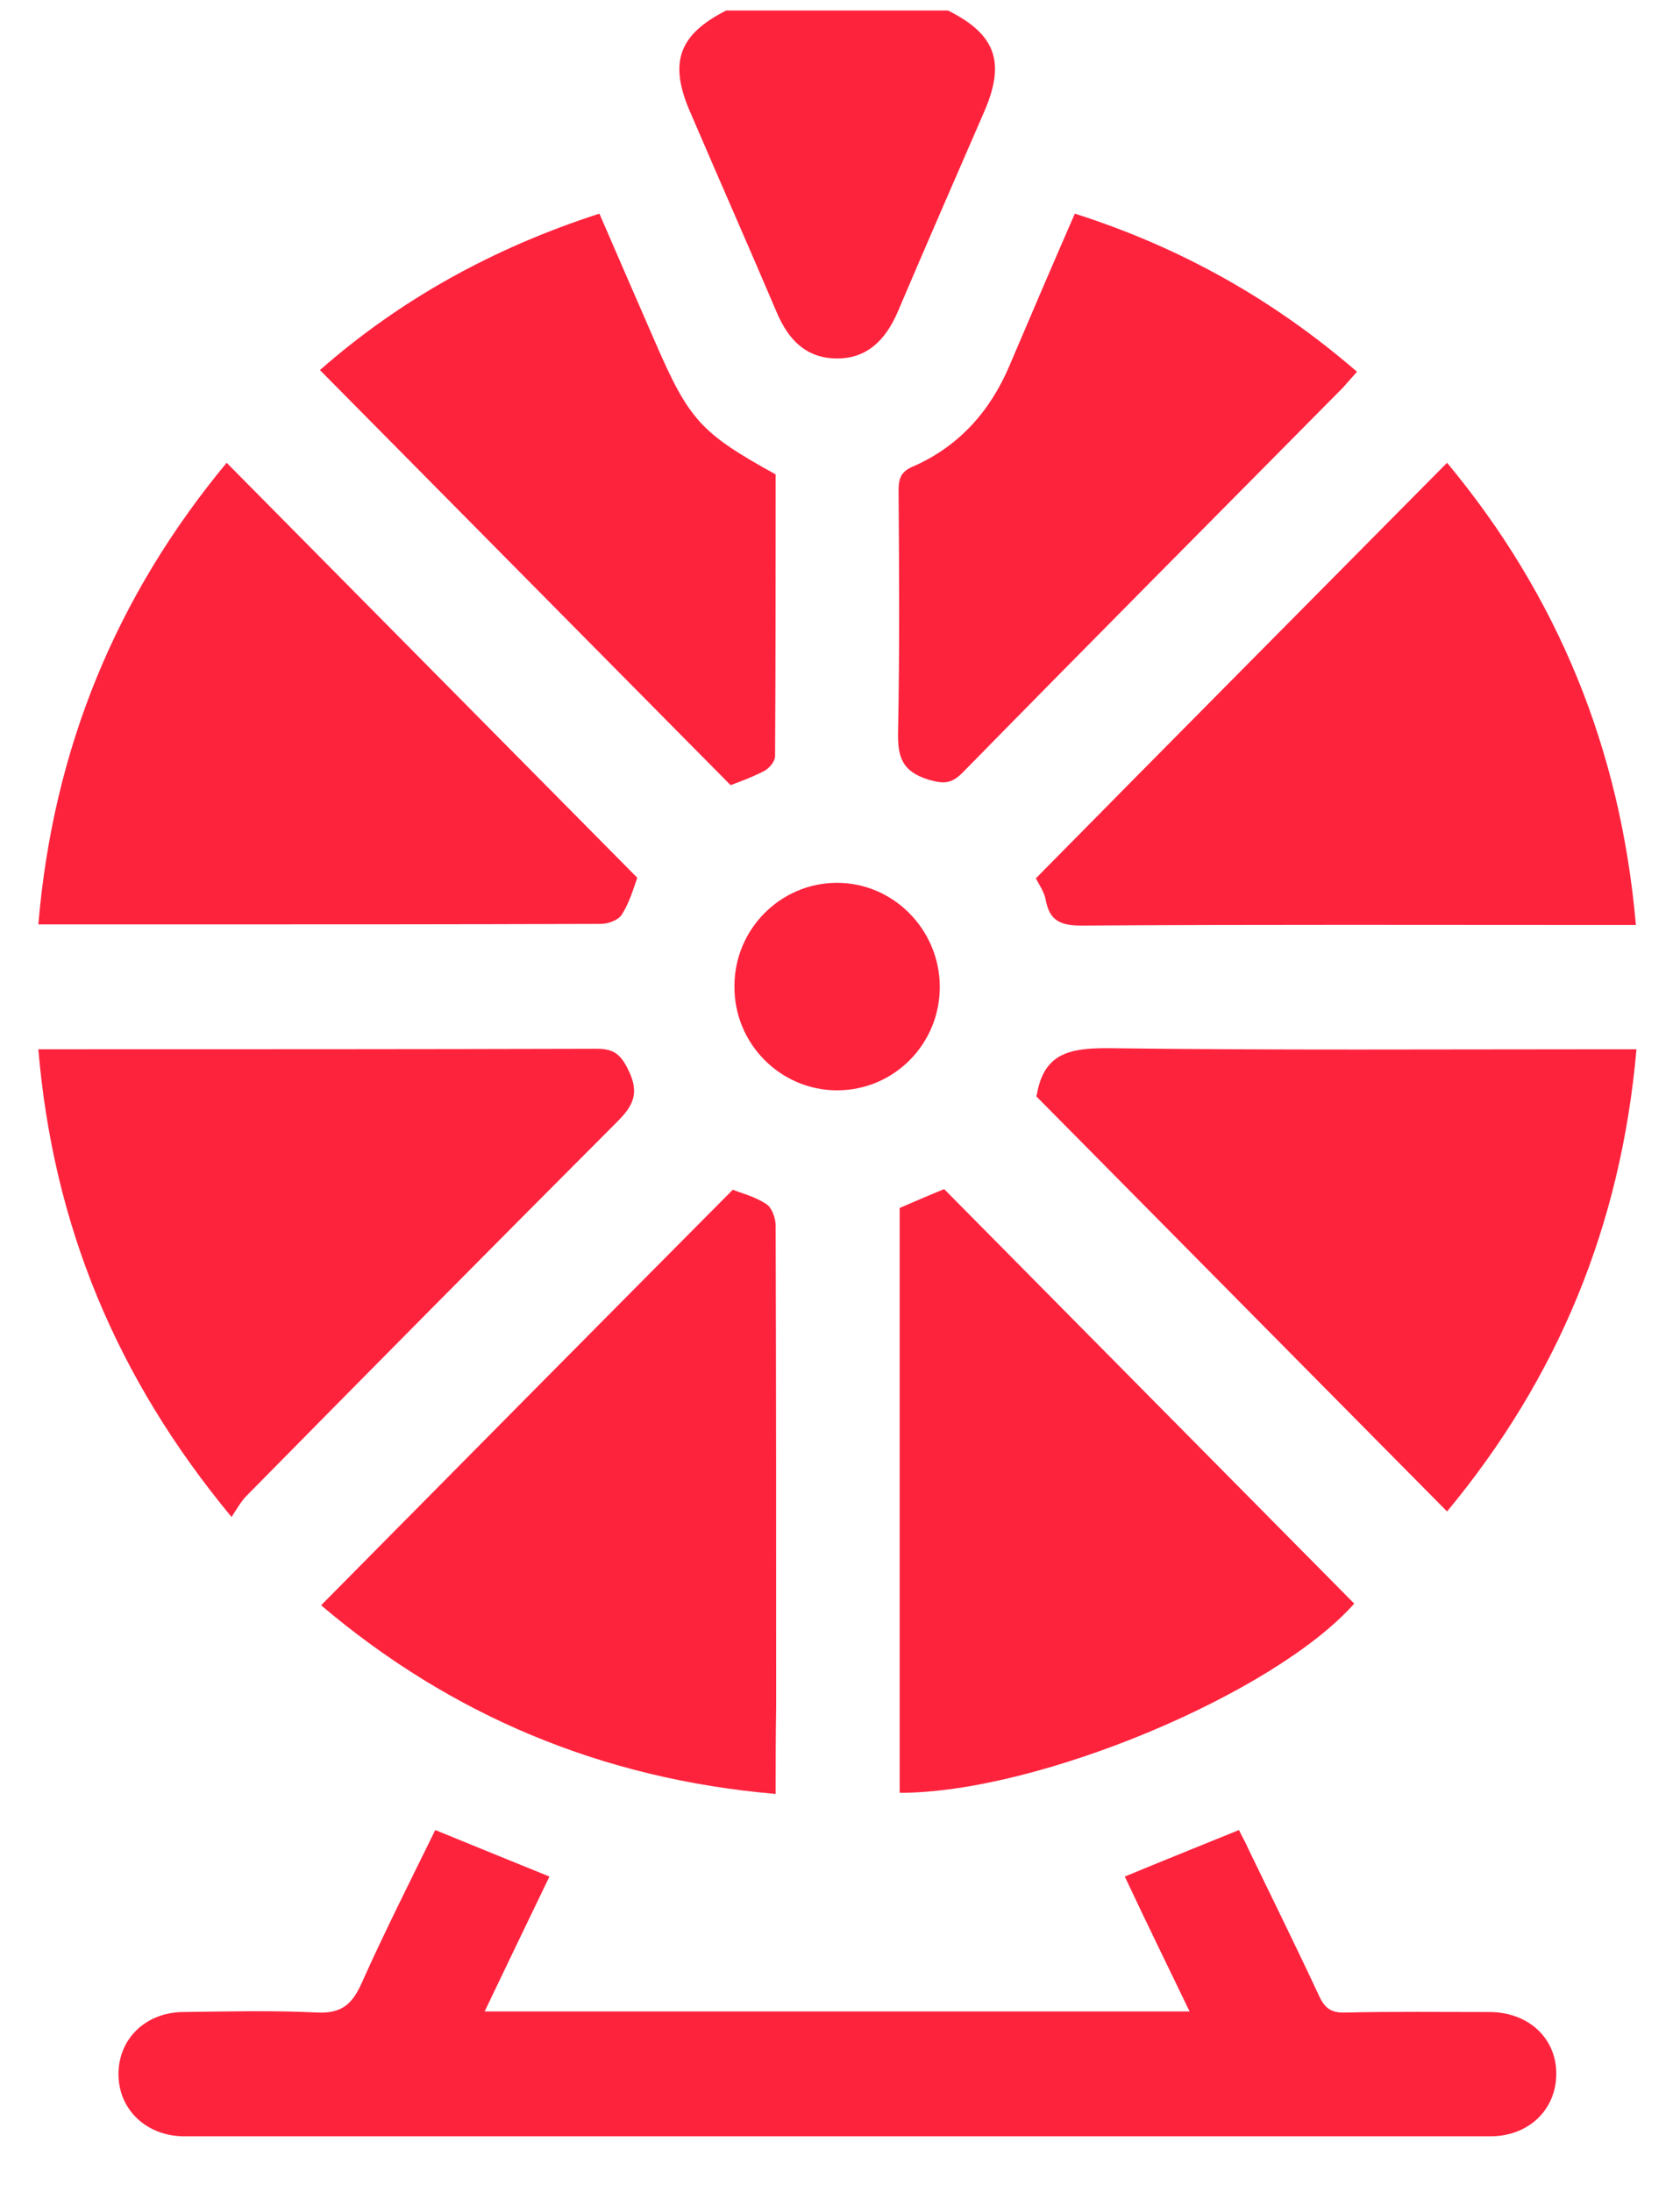
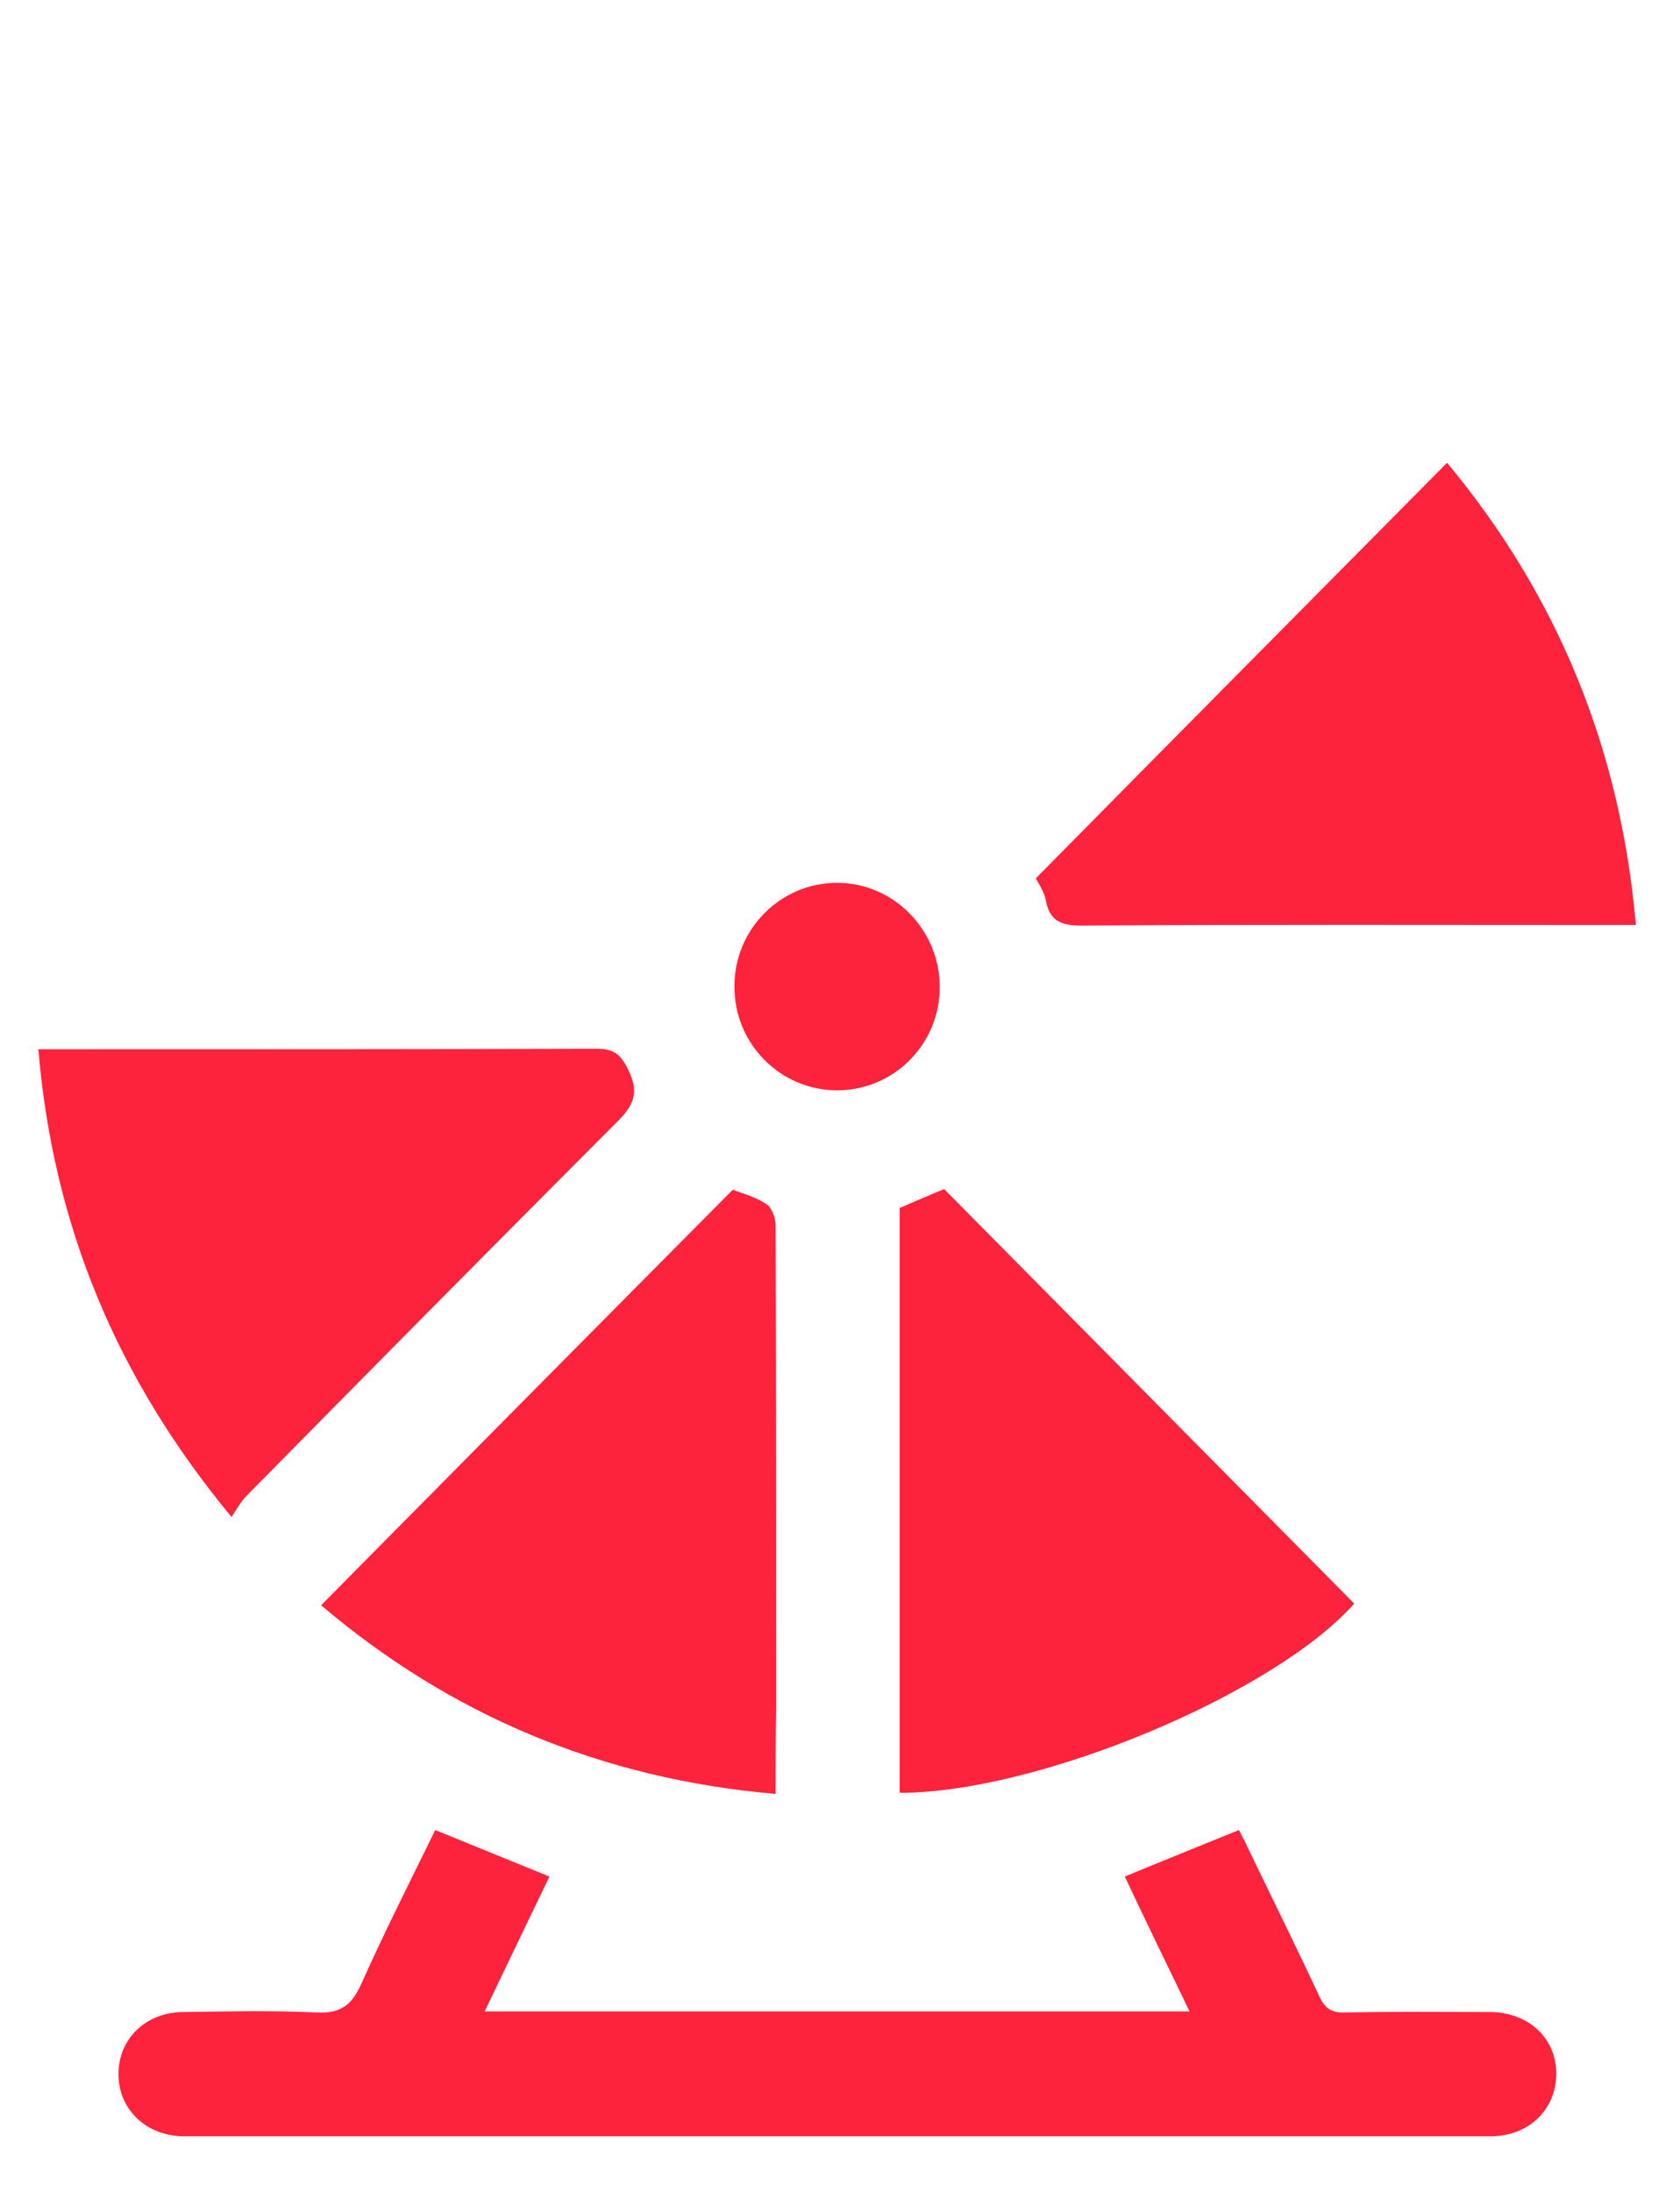
<svg xmlns="http://www.w3.org/2000/svg" width="23" height="30" viewBox="0 0 23 30" fill="none">
-   <path d="M12.979 0.144C13.633 0.471 13.768 0.851 13.475 1.527C13.076 2.446 12.678 3.357 12.287 4.276C12.122 4.655 11.866 4.914 11.445 4.906C11.032 4.899 10.792 4.648 10.634 4.276C10.243 3.357 9.837 2.438 9.446 1.527C9.153 0.851 9.296 0.471 9.942 0.144C10.957 0.144 11.964 0.144 12.979 0.144Z" fill="#FE233D" />
  <path d="M5.959 25.047C6.5 25.267 6.996 25.472 7.522 25.684C7.229 26.292 6.936 26.9 6.635 27.53C9.867 27.53 13.054 27.53 16.286 27.53C15.985 26.907 15.692 26.307 15.399 25.684C15.91 25.472 16.421 25.267 16.962 25.047C17 25.13 17.052 25.214 17.09 25.305C17.413 25.973 17.744 26.641 18.059 27.317C18.135 27.484 18.225 27.553 18.42 27.545C19.074 27.53 19.735 27.538 20.389 27.538C20.93 27.538 21.314 27.902 21.306 28.396C21.299 28.882 20.923 29.239 20.404 29.239C14.444 29.239 8.484 29.239 2.524 29.239C2.006 29.239 1.622 28.874 1.622 28.388C1.622 27.902 1.998 27.538 2.517 27.538C3.125 27.53 3.734 27.515 4.343 27.545C4.666 27.56 4.816 27.439 4.944 27.158C5.26 26.451 5.613 25.753 5.959 25.047Z" fill="#FE233D" />
  <path d="M12.317 24.538C12.317 21.864 12.317 19.199 12.317 16.533C12.528 16.442 12.738 16.351 12.926 16.275C14.805 18.174 16.669 20.057 18.54 21.948C17.451 23.178 14.219 24.538 12.317 24.538Z" fill="#FE233D" />
-   <path d="M3.103 6.334C4.989 8.24 6.846 10.116 8.725 12.014C8.672 12.159 8.62 12.349 8.514 12.516C8.469 12.592 8.326 12.645 8.229 12.645C6.297 12.652 4.366 12.652 2.434 12.652C1.81 12.652 1.179 12.652 0.525 12.652C0.728 10.245 1.592 8.156 3.103 6.334Z" fill="#FE233D" />
  <path d="M14.181 12.022C16.06 10.116 17.924 8.24 19.811 6.334C21.321 8.149 22.186 10.245 22.396 12.66C22.253 12.66 22.148 12.66 22.035 12.66C19.623 12.66 17.218 12.652 14.805 12.668C14.527 12.668 14.369 12.607 14.317 12.318C14.294 12.204 14.226 12.106 14.181 12.022Z" fill="#FE233D" />
  <path d="M3.17 20.763C1.592 18.857 0.728 16.769 0.525 14.361C0.653 14.361 0.758 14.361 0.856 14.361C3.291 14.361 5.733 14.361 8.169 14.354C8.394 14.354 8.492 14.422 8.597 14.634C8.762 14.961 8.672 15.136 8.432 15.371C6.741 17.065 5.057 18.766 3.373 20.475C3.306 20.543 3.253 20.634 3.17 20.763Z" fill="#FE233D" />
-   <path d="M19.811 20.687C17.917 18.774 16.06 16.898 14.189 15.007C14.189 15.007 14.189 14.992 14.196 14.976C14.294 14.414 14.647 14.346 15.158 14.346C17.458 14.376 19.75 14.361 22.05 14.361C22.155 14.361 22.253 14.361 22.404 14.361C22.193 16.769 21.329 18.857 19.811 20.687Z" fill="#FE233D" />
  <path d="M10.619 24.553C8.236 24.348 6.169 23.475 4.396 21.971C6.267 20.08 8.139 18.189 10.033 16.283C10.138 16.328 10.333 16.374 10.491 16.48C10.566 16.526 10.619 16.67 10.619 16.776C10.626 18.971 10.626 21.174 10.626 23.368C10.619 23.756 10.619 24.135 10.619 24.553Z" fill="#FE233D" />
-   <path d="M14.715 2.924C16.166 3.387 17.436 4.101 18.578 5.088C18.503 5.172 18.443 5.24 18.383 5.308C16.646 7.063 14.91 8.809 13.182 10.571C13.024 10.731 12.919 10.731 12.708 10.67C12.347 10.556 12.287 10.359 12.295 10.009C12.317 8.916 12.31 7.815 12.302 6.713C12.302 6.539 12.34 6.448 12.513 6.379C13.129 6.106 13.557 5.627 13.82 5.005C14.114 4.314 14.407 3.63 14.715 2.924Z" fill="#FE233D" />
-   <path d="M8.206 2.924C8.462 3.516 8.71 4.086 8.958 4.655C9.431 5.749 9.589 5.924 10.619 6.493C10.619 7.777 10.619 9.06 10.611 10.351C10.611 10.419 10.536 10.511 10.468 10.549C10.31 10.632 10.145 10.693 10.002 10.746C8.131 8.855 6.267 6.972 4.38 5.065C5.478 4.101 6.748 3.395 8.206 2.924Z" fill="#FE233D" />
  <path d="M12.866 13.495C12.873 14.285 12.242 14.923 11.46 14.923C10.686 14.923 10.047 14.285 10.055 13.495C10.055 12.721 10.679 12.091 11.445 12.083C12.22 12.075 12.858 12.713 12.866 13.495Z" fill="#FE233D" />
</svg>